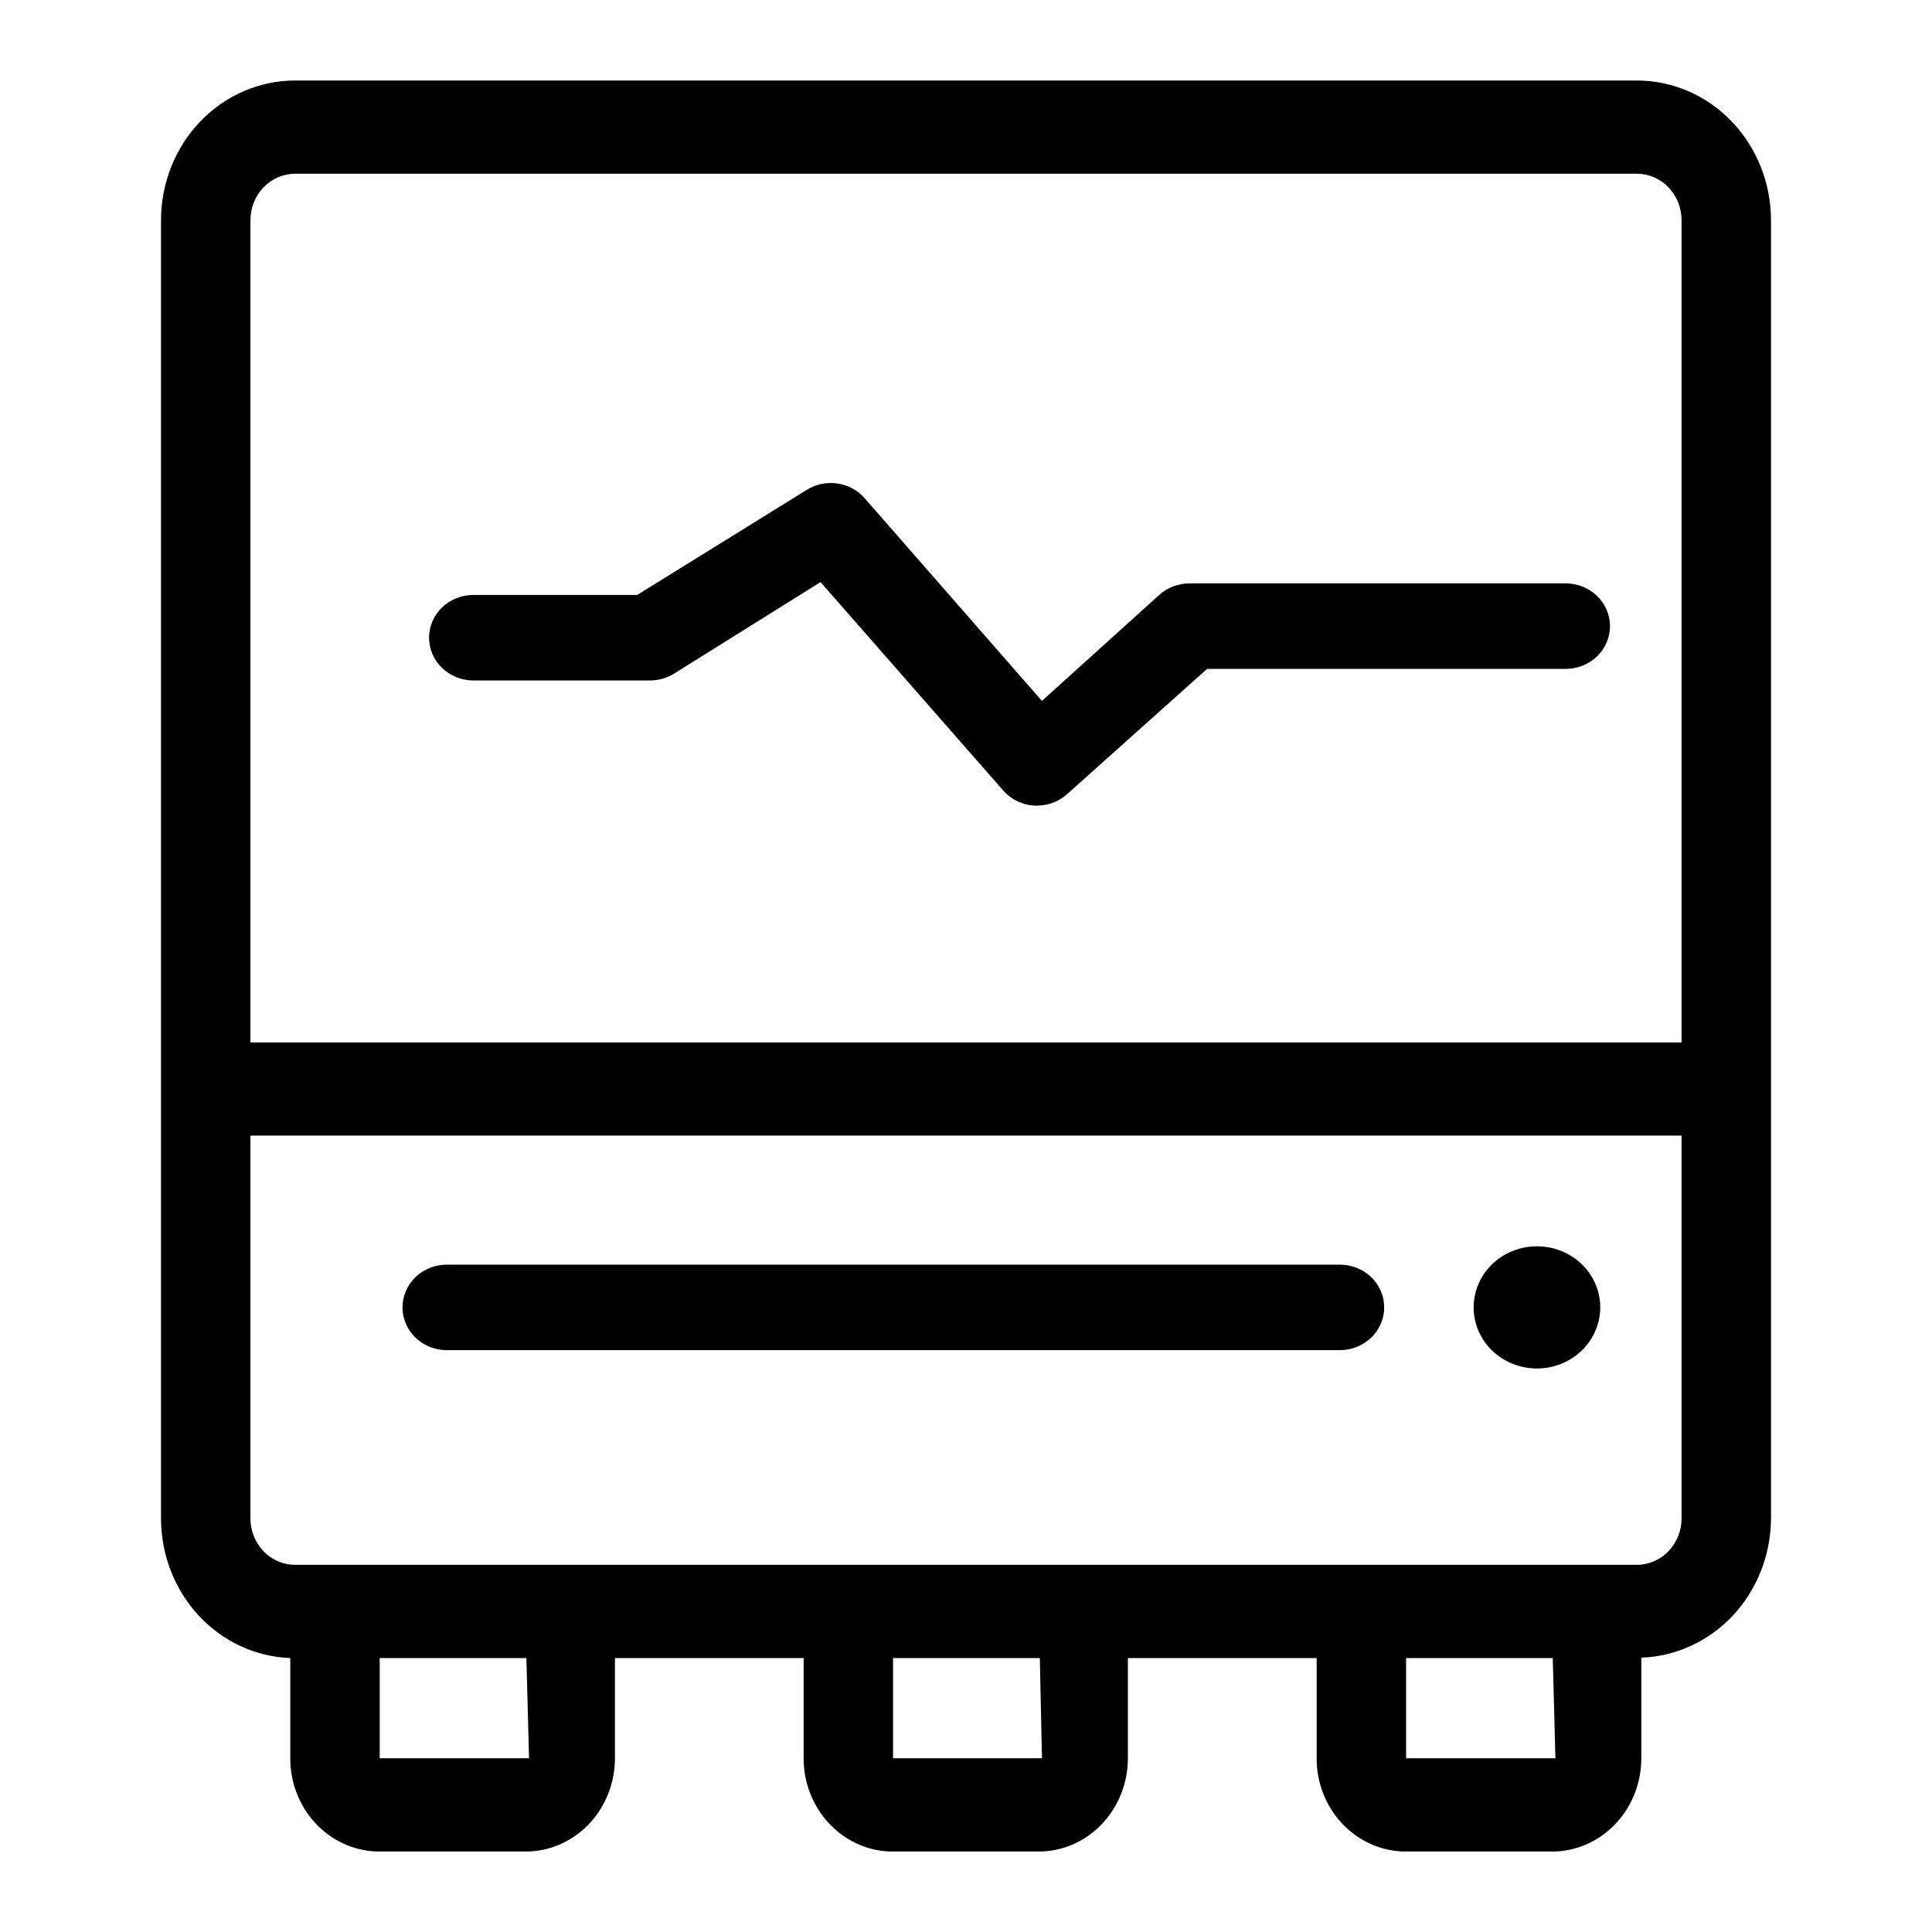
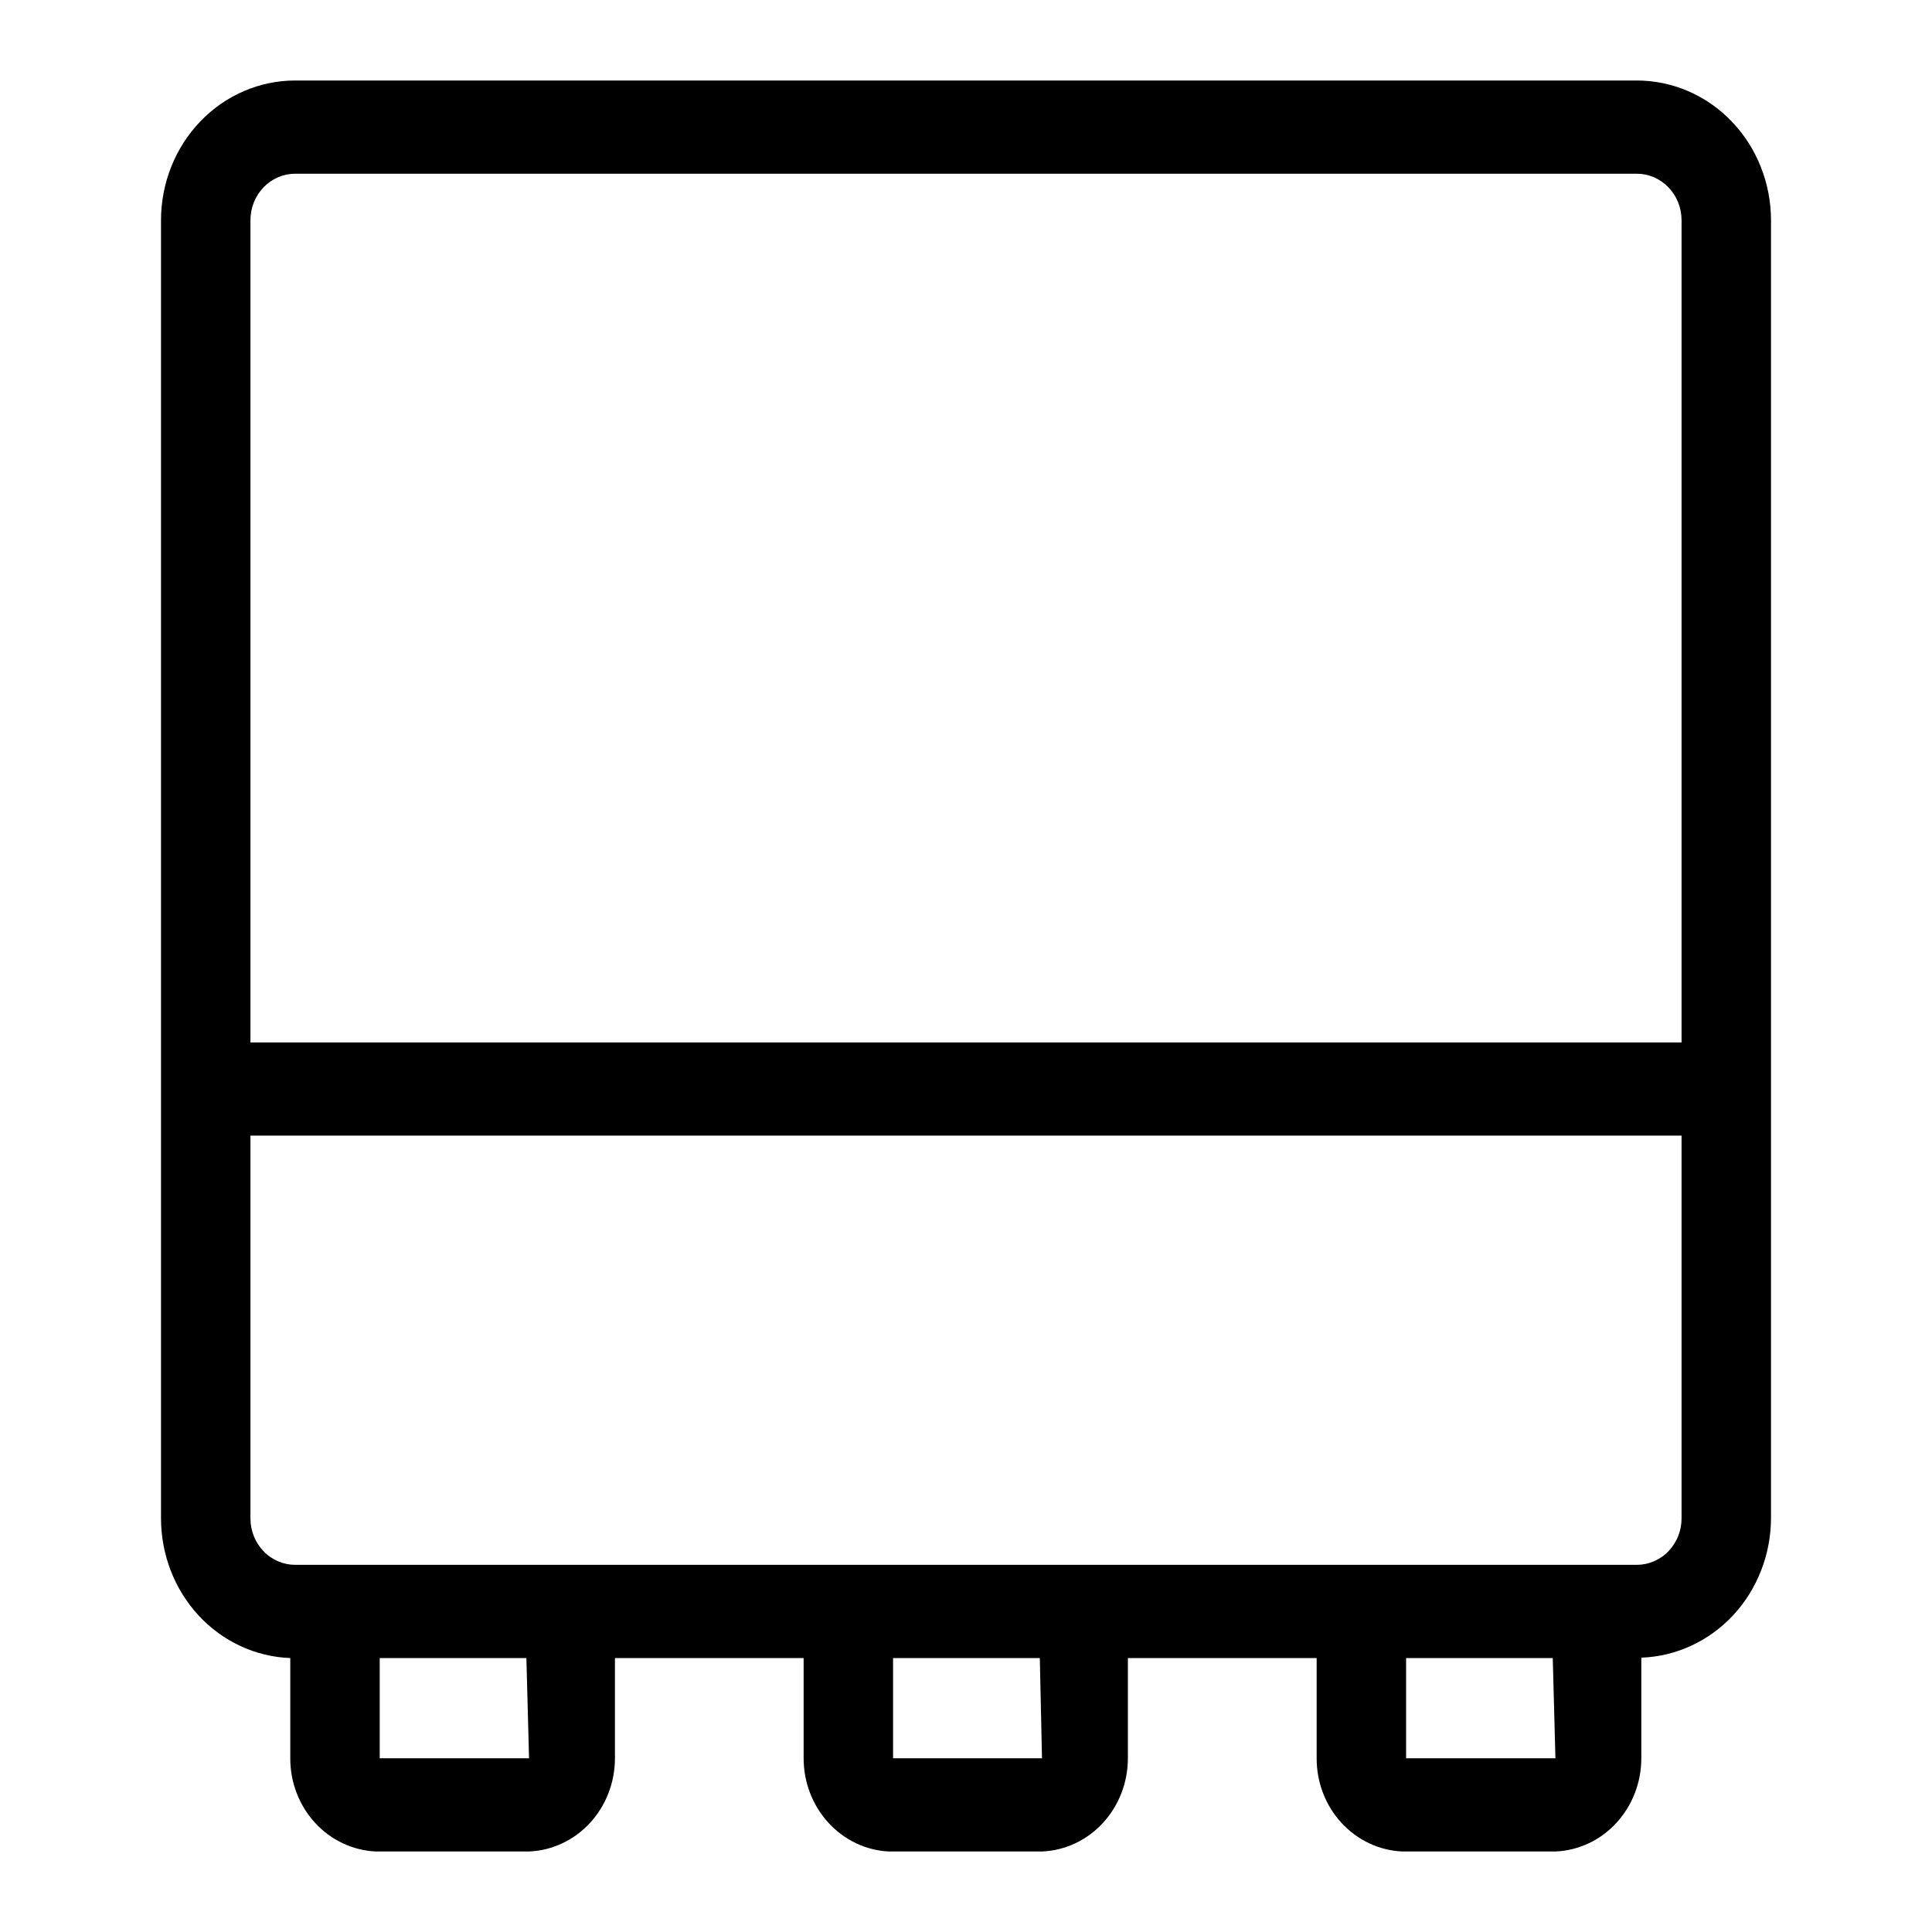
<svg xmlns="http://www.w3.org/2000/svg" width="24" height="24" viewBox="0 0 24 24" fill="none">
  <path d="M20.333 1H3.667C3.448 1 3.231 1.045 3.029 1.132C2.827 1.219 2.643 1.347 2.488 1.509C2.333 1.67 2.211 1.861 2.127 2.072C2.043 2.283 2 2.509 2 2.737V18.86C2 19.31 2.167 19.743 2.466 20.067C2.766 20.391 3.174 20.581 3.606 20.597V21.842C3.605 22.141 3.716 22.429 3.915 22.645C4.114 22.861 4.385 22.988 4.672 23H6.572C6.859 22.988 7.13 22.861 7.329 22.645C7.528 22.429 7.639 22.141 7.639 21.842V20.597H9.983V21.842C9.983 22.14 10.093 22.427 10.291 22.643C10.489 22.859 10.758 22.987 11.044 23H12.944C13.231 22.988 13.503 22.861 13.701 22.645C13.9 22.429 14.011 22.141 14.011 21.842V20.597H16.356V21.842C16.355 22.141 16.466 22.429 16.665 22.645C16.864 22.861 17.135 22.988 17.422 23H19.322C19.609 22.988 19.881 22.861 20.079 22.645C20.278 22.429 20.389 22.141 20.389 21.842V20.592C20.821 20.577 21.231 20.387 21.532 20.063C21.832 19.739 22 19.305 22 18.855V2.737C22 2.509 21.957 2.283 21.873 2.072C21.789 1.861 21.667 1.67 21.512 1.509C21.357 1.347 21.173 1.219 20.971 1.132C20.769 1.045 20.552 1 20.333 1ZM3.667 2.158H20.333C20.406 2.158 20.479 2.173 20.546 2.202C20.613 2.231 20.675 2.274 20.726 2.327C20.778 2.381 20.819 2.445 20.847 2.515C20.875 2.586 20.889 2.661 20.889 2.737V12.95H3.111V2.737C3.111 2.661 3.125 2.586 3.153 2.515C3.181 2.445 3.222 2.381 3.274 2.327C3.325 2.274 3.387 2.231 3.454 2.202C3.521 2.173 3.594 2.158 3.667 2.158ZM6.572 21.842H4.717V20.597H6.539L6.572 21.842ZM12.944 21.842H11.094V20.597H12.917L12.944 21.842ZM17.467 21.842V20.597H19.289L19.322 21.842H17.467ZM20.333 19.439H3.667C3.594 19.439 3.521 19.424 3.454 19.395C3.387 19.366 3.325 19.324 3.274 19.27C3.222 19.216 3.181 19.152 3.153 19.082C3.125 19.012 3.111 18.937 3.111 18.86V14.107H20.889V18.86C20.889 18.937 20.875 19.012 20.847 19.082C20.819 19.152 20.778 19.216 20.726 19.27C20.675 19.324 20.613 19.366 20.546 19.395C20.479 19.424 20.406 19.439 20.333 19.439Z" fill="black" />
-   <path d="M5.88 8.453H8.08C8.188 8.452 8.293 8.42 8.383 8.362L10.193 7.231L12.464 9.822C12.512 9.877 12.571 9.921 12.637 9.953C12.703 9.985 12.775 10.004 12.849 10.008H12.882C13.021 10.008 13.155 9.956 13.256 9.865L14.995 8.309H19.45C19.596 8.309 19.736 8.253 19.839 8.154C19.942 8.054 20 7.919 20 7.778C20 7.637 19.942 7.502 19.839 7.403C19.736 7.303 19.596 7.247 19.45 7.247H14.774C14.636 7.248 14.502 7.299 14.4 7.391L12.943 8.707L10.743 6.191C10.657 6.091 10.536 6.026 10.403 6.006C10.27 5.987 10.135 6.014 10.022 6.085L7.915 7.391H5.88C5.734 7.391 5.594 7.447 5.491 7.546C5.388 7.646 5.33 7.781 5.33 7.922C5.33 8.062 5.388 8.197 5.491 8.297C5.594 8.397 5.734 8.453 5.88 8.453ZM19.092 15.482C18.937 15.482 18.785 15.526 18.655 15.61C18.526 15.693 18.425 15.812 18.366 15.95C18.306 16.089 18.291 16.242 18.321 16.389C18.351 16.536 18.426 16.672 18.536 16.778C18.646 16.884 18.786 16.956 18.939 16.985C19.091 17.015 19.25 17 19.393 16.942C19.537 16.885 19.66 16.787 19.746 16.663C19.833 16.538 19.879 16.391 19.879 16.241C19.879 16.04 19.796 15.846 19.649 15.704C19.501 15.562 19.301 15.482 19.092 15.482ZM16.645 15.71H5.55C5.404 15.71 5.264 15.766 5.161 15.865C5.058 15.965 5 16.1 5 16.241C5 16.382 5.058 16.517 5.161 16.616C5.264 16.716 5.404 16.772 5.55 16.772H16.645C16.791 16.772 16.93 16.716 17.034 16.616C17.137 16.517 17.195 16.382 17.195 16.241C17.195 16.1 17.137 15.965 17.034 15.865C16.93 15.766 16.791 15.71 16.645 15.71Z" fill="black" />
</svg>